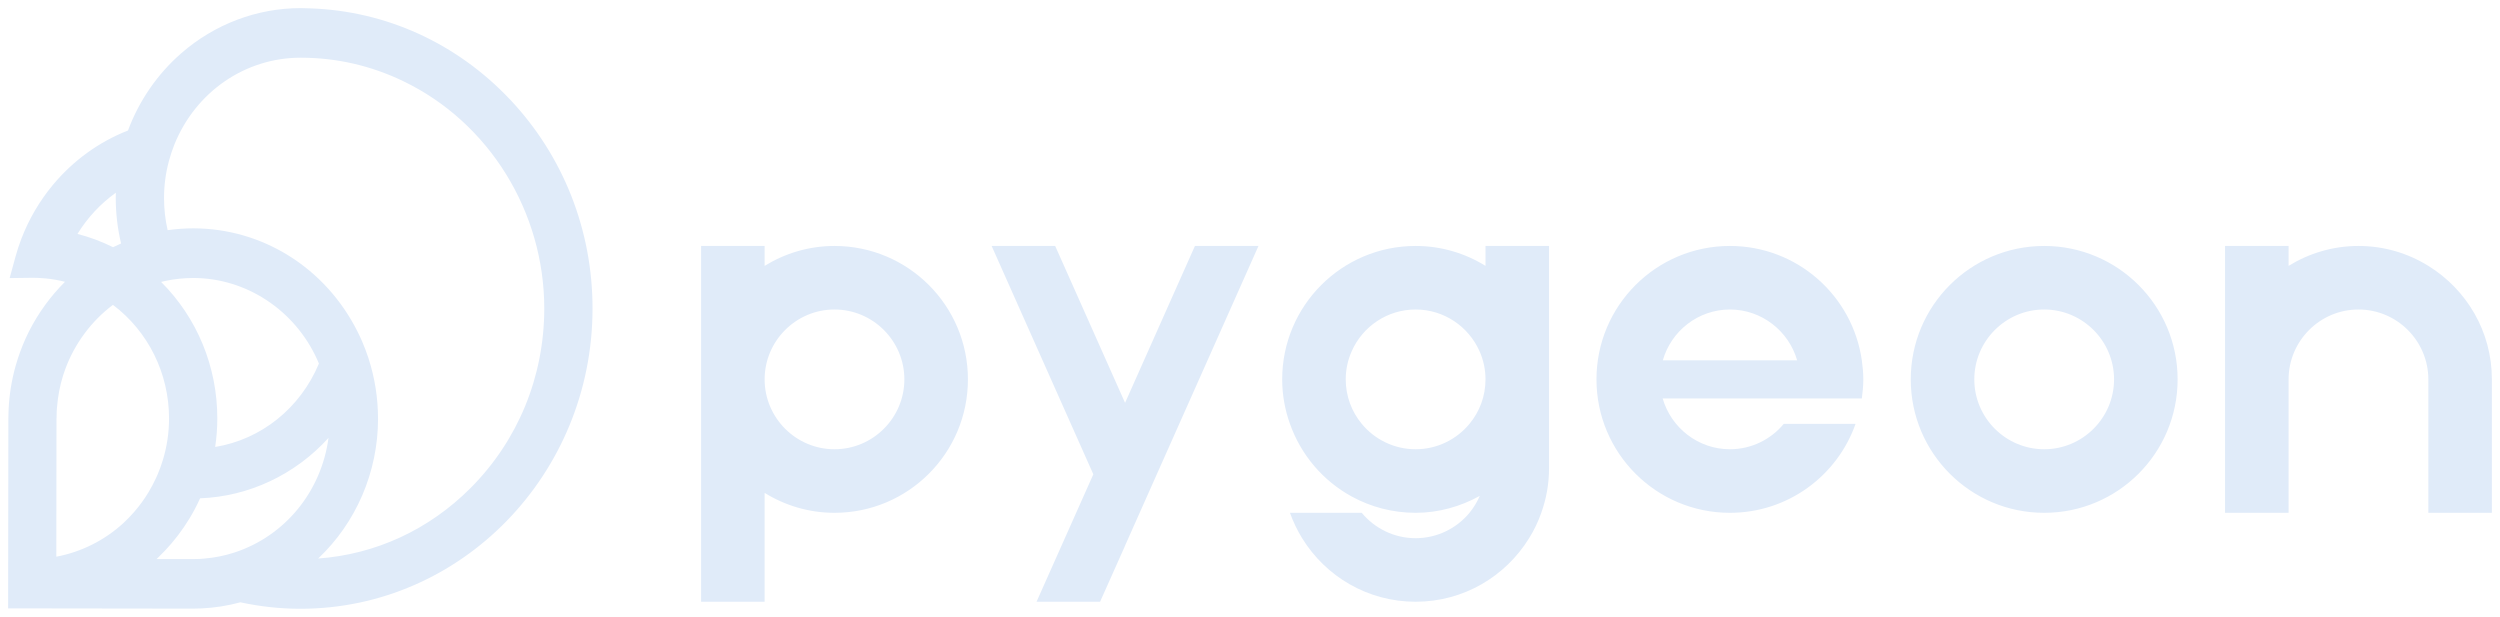
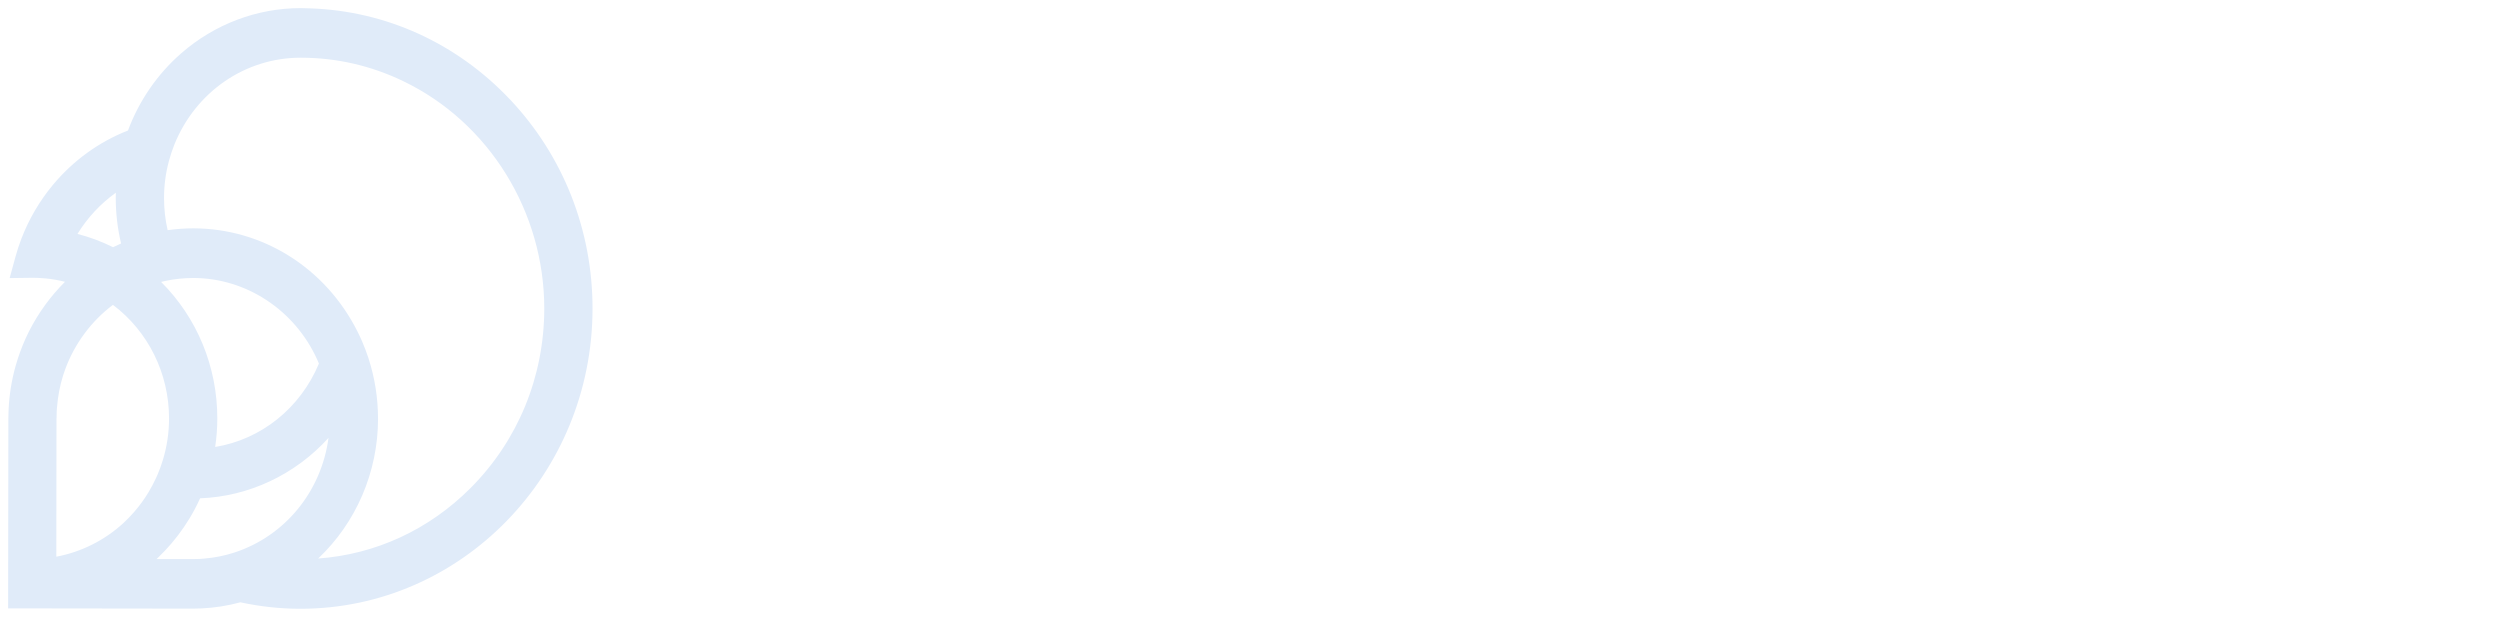
<svg xmlns="http://www.w3.org/2000/svg" width="154" height="38" viewBox="0 0 154 38" fill="none">
  <path d="M31.416 6.128C28.142 2.659 23.758 0.665 19.087 0.515C18.898 0.507 18.716 0.504 18.521 0.5C15.834 0.5 13.223 1.486 11.169 3.277C9.701 4.557 8.568 6.2 7.884 8.039C6.095 8.738 4.496 9.898 3.247 11.404C2.429 12.392 1.779 13.502 1.317 14.706C1.178 15.069 1.055 15.444 0.953 15.818L0.595 17.13L2.014 17.111C2.215 17.111 2.431 17.122 2.679 17.141L2.827 17.152C3.223 17.191 3.617 17.261 4.003 17.359C3.12 18.238 2.368 19.27 1.802 20.382L1.741 20.506C1.497 20.998 1.288 21.516 1.112 22.049C1.063 22.202 1.015 22.354 0.972 22.506C0.72 23.392 0.572 24.306 0.53 25.22C0.521 25.401 0.515 25.582 0.515 25.765L0.5 37.476L11.887 37.491C12.058 37.493 12.24 37.487 12.414 37.478C13.219 37.441 14.023 37.315 14.809 37.102C16.024 37.365 17.261 37.5 18.487 37.5H18.513C28.419 37.5 36.487 29.218 36.5 19.026C36.506 14.188 34.702 9.609 31.418 6.128H31.416ZM7.461 14.998C7.293 15.072 7.126 15.148 6.963 15.228C6.262 14.878 5.529 14.604 4.773 14.41C5.383 13.415 6.194 12.545 7.135 11.872C7.132 11.981 7.13 12.09 7.13 12.196C7.13 13.141 7.24 14.081 7.459 14.998H7.461ZM11.912 17.124C15.154 17.128 18.142 19.089 19.525 22.119C19.567 22.21 19.608 22.304 19.646 22.395C18.496 25.146 16.092 27.066 13.255 27.534C13.341 26.953 13.386 26.367 13.386 25.782C13.39 22.591 12.139 19.572 9.924 17.366C10.017 17.341 10.108 17.322 10.199 17.302C10.76 17.183 11.328 17.126 11.912 17.124ZM3.484 25.767C3.484 25.619 3.488 25.471 3.494 25.323C3.499 25.253 3.503 25.183 3.509 25.114L3.516 25.044C3.543 24.718 3.585 24.398 3.645 24.091C3.706 23.771 3.787 23.449 3.884 23.137C3.926 23 3.973 22.865 4.022 22.733C4.598 21.166 5.633 19.773 6.957 18.78C9.129 20.413 10.415 23.003 10.413 25.78C10.413 26.644 10.286 27.499 10.038 28.32C9.951 28.611 9.843 28.907 9.722 29.197C9.691 29.273 9.657 29.349 9.621 29.425C9.479 29.736 9.318 30.041 9.142 30.333C8.88 30.766 8.581 31.175 8.253 31.549C8.049 31.78 7.838 32 7.62 32.203C6.459 33.278 5.002 34.007 3.469 34.292L3.48 25.773L3.484 25.767ZM9.788 34.298C10.055 34.042 10.313 33.765 10.557 33.482C10.832 33.16 11.092 32.818 11.33 32.47C11.582 32.1 11.808 31.726 12.001 31.36C12.113 31.149 12.221 30.925 12.325 30.696C15.345 30.583 18.195 29.227 20.236 26.975C19.8 30.25 17.581 33.006 14.447 34.033C13.85 34.229 13.225 34.355 12.59 34.407L12.52 34.414C12.452 34.42 12.386 34.425 12.319 34.429C12.175 34.435 12.022 34.44 11.887 34.44H9.644C9.693 34.392 9.739 34.346 9.786 34.301L9.788 34.298ZM23.286 25.795C23.286 24.53 23.091 23.281 22.701 22.082L22.691 22.045C22.576 21.697 22.443 21.346 22.295 21.005C22.206 20.802 22.113 20.602 22.013 20.406C20.046 16.501 16.177 14.072 11.916 14.066H11.903C11.38 14.066 10.851 14.105 10.326 14.179C10.178 13.53 10.104 12.864 10.104 12.196C10.104 11.43 10.205 10.664 10.404 9.922C10.497 9.574 10.612 9.232 10.743 8.901C12.056 5.652 15.107 3.554 18.519 3.554H18.53C20.726 3.556 22.848 4.041 24.834 4.997C30.122 7.534 33.533 13.039 33.527 19.022C33.52 23.209 31.909 27.129 28.991 30.059C26.422 32.636 23.129 34.15 19.599 34.405C21.926 32.211 23.284 29.09 23.288 25.795H23.286Z" fill="#E0EBF9" />
-   <path d="M47.101 16.378C48.354 15.607 49.823 15.151 51.405 15.151C55.946 15.152 59.624 18.829 59.624 23.37C59.624 27.911 55.946 31.589 51.405 31.589C49.823 31.589 48.354 31.137 47.101 30.361V37.067H43.187V15.151H47.101V16.378ZM69.304 24.816L73.608 15.151H77.522L71.259 29.217L69.304 33.609H69.308L67.765 37.067H63.851L67.349 29.217L61.085 15.151H64.999L69.304 24.816ZM95.421 28.849C95.421 29.813 95.25 30.73 94.943 31.589C94.751 32.137 94.5 32.663 94.193 33.153C92.743 35.503 90.161 37.067 87.202 37.067C84.243 37.067 81.657 35.503 80.211 33.153C79.909 32.662 79.658 32.137 79.461 31.589H83.884C84.673 32.544 85.874 33.153 87.202 33.153C88.53 33.153 89.731 32.544 90.52 31.589C90.779 31.273 90.99 30.922 91.156 30.545C89.981 31.198 88.627 31.589 87.202 31.589C85.778 31.589 84.432 31.225 83.266 30.585C81.504 29.625 80.14 28.029 79.461 26.109C79.154 25.25 78.983 24.334 78.983 23.37C78.983 18.829 82.661 15.151 87.202 15.151C88.784 15.151 90.253 15.602 91.507 16.378V15.151H95.421V28.849ZM106.562 15.151C110.704 15.151 114.119 18.211 114.688 22.195C114.741 22.581 114.78 22.971 114.78 23.37C114.78 23.769 114.741 24.159 114.688 24.545H102.42C102.937 26.342 104.598 27.674 106.562 27.674C107.89 27.674 109.091 27.065 109.88 26.109H114.303C113.176 29.305 110.138 31.589 106.562 31.589C102.021 31.589 98.343 27.911 98.343 23.37C98.343 18.829 102.021 15.152 106.562 15.151ZM125.922 15.151C130.463 15.152 134.141 18.829 134.141 23.37C134.14 27.911 130.463 31.589 125.922 31.589C121.381 31.589 117.703 27.911 117.703 23.37C117.703 18.829 121.381 15.151 125.922 15.151ZM140.977 15.151V16.378C142.23 15.607 143.699 15.151 145.281 15.151C146.864 15.151 148.332 15.602 149.586 16.378C151.935 17.829 153.5 20.411 153.5 23.37V31.589H149.586V23.37C149.586 20.999 147.653 19.065 145.281 19.065C142.91 19.065 140.977 20.999 140.977 23.37V31.589H137.062V15.151H140.977ZM51.405 19.065C49.034 19.065 47.101 20.999 47.101 23.37C47.101 25.741 49.034 27.674 51.405 27.674C53.776 27.674 55.709 25.741 55.709 23.37C55.709 20.999 53.776 19.066 51.405 19.065ZM87.202 19.065C85.449 19.065 83.932 20.122 83.266 21.634C83.029 22.164 82.897 22.752 82.897 23.37C82.897 24.409 83.266 25.364 83.884 26.109C84.673 27.065 85.874 27.674 87.202 27.674C88.53 27.674 89.731 27.065 90.52 26.109C91.138 25.364 91.507 24.413 91.507 23.37C91.507 22.752 91.375 22.164 91.139 21.634C90.468 20.122 88.955 19.065 87.202 19.065ZM125.922 19.065C123.55 19.065 121.617 20.999 121.617 23.37C121.617 25.741 123.551 27.674 125.922 27.674C128.293 27.674 130.225 25.741 130.226 23.37C130.226 20.999 128.293 19.066 125.922 19.065ZM106.565 19.065C104.595 19.068 102.945 20.395 102.429 22.195H110.704C110.187 20.399 108.528 19.067 106.565 19.065Z" fill="#E0EBF9" />
</svg>